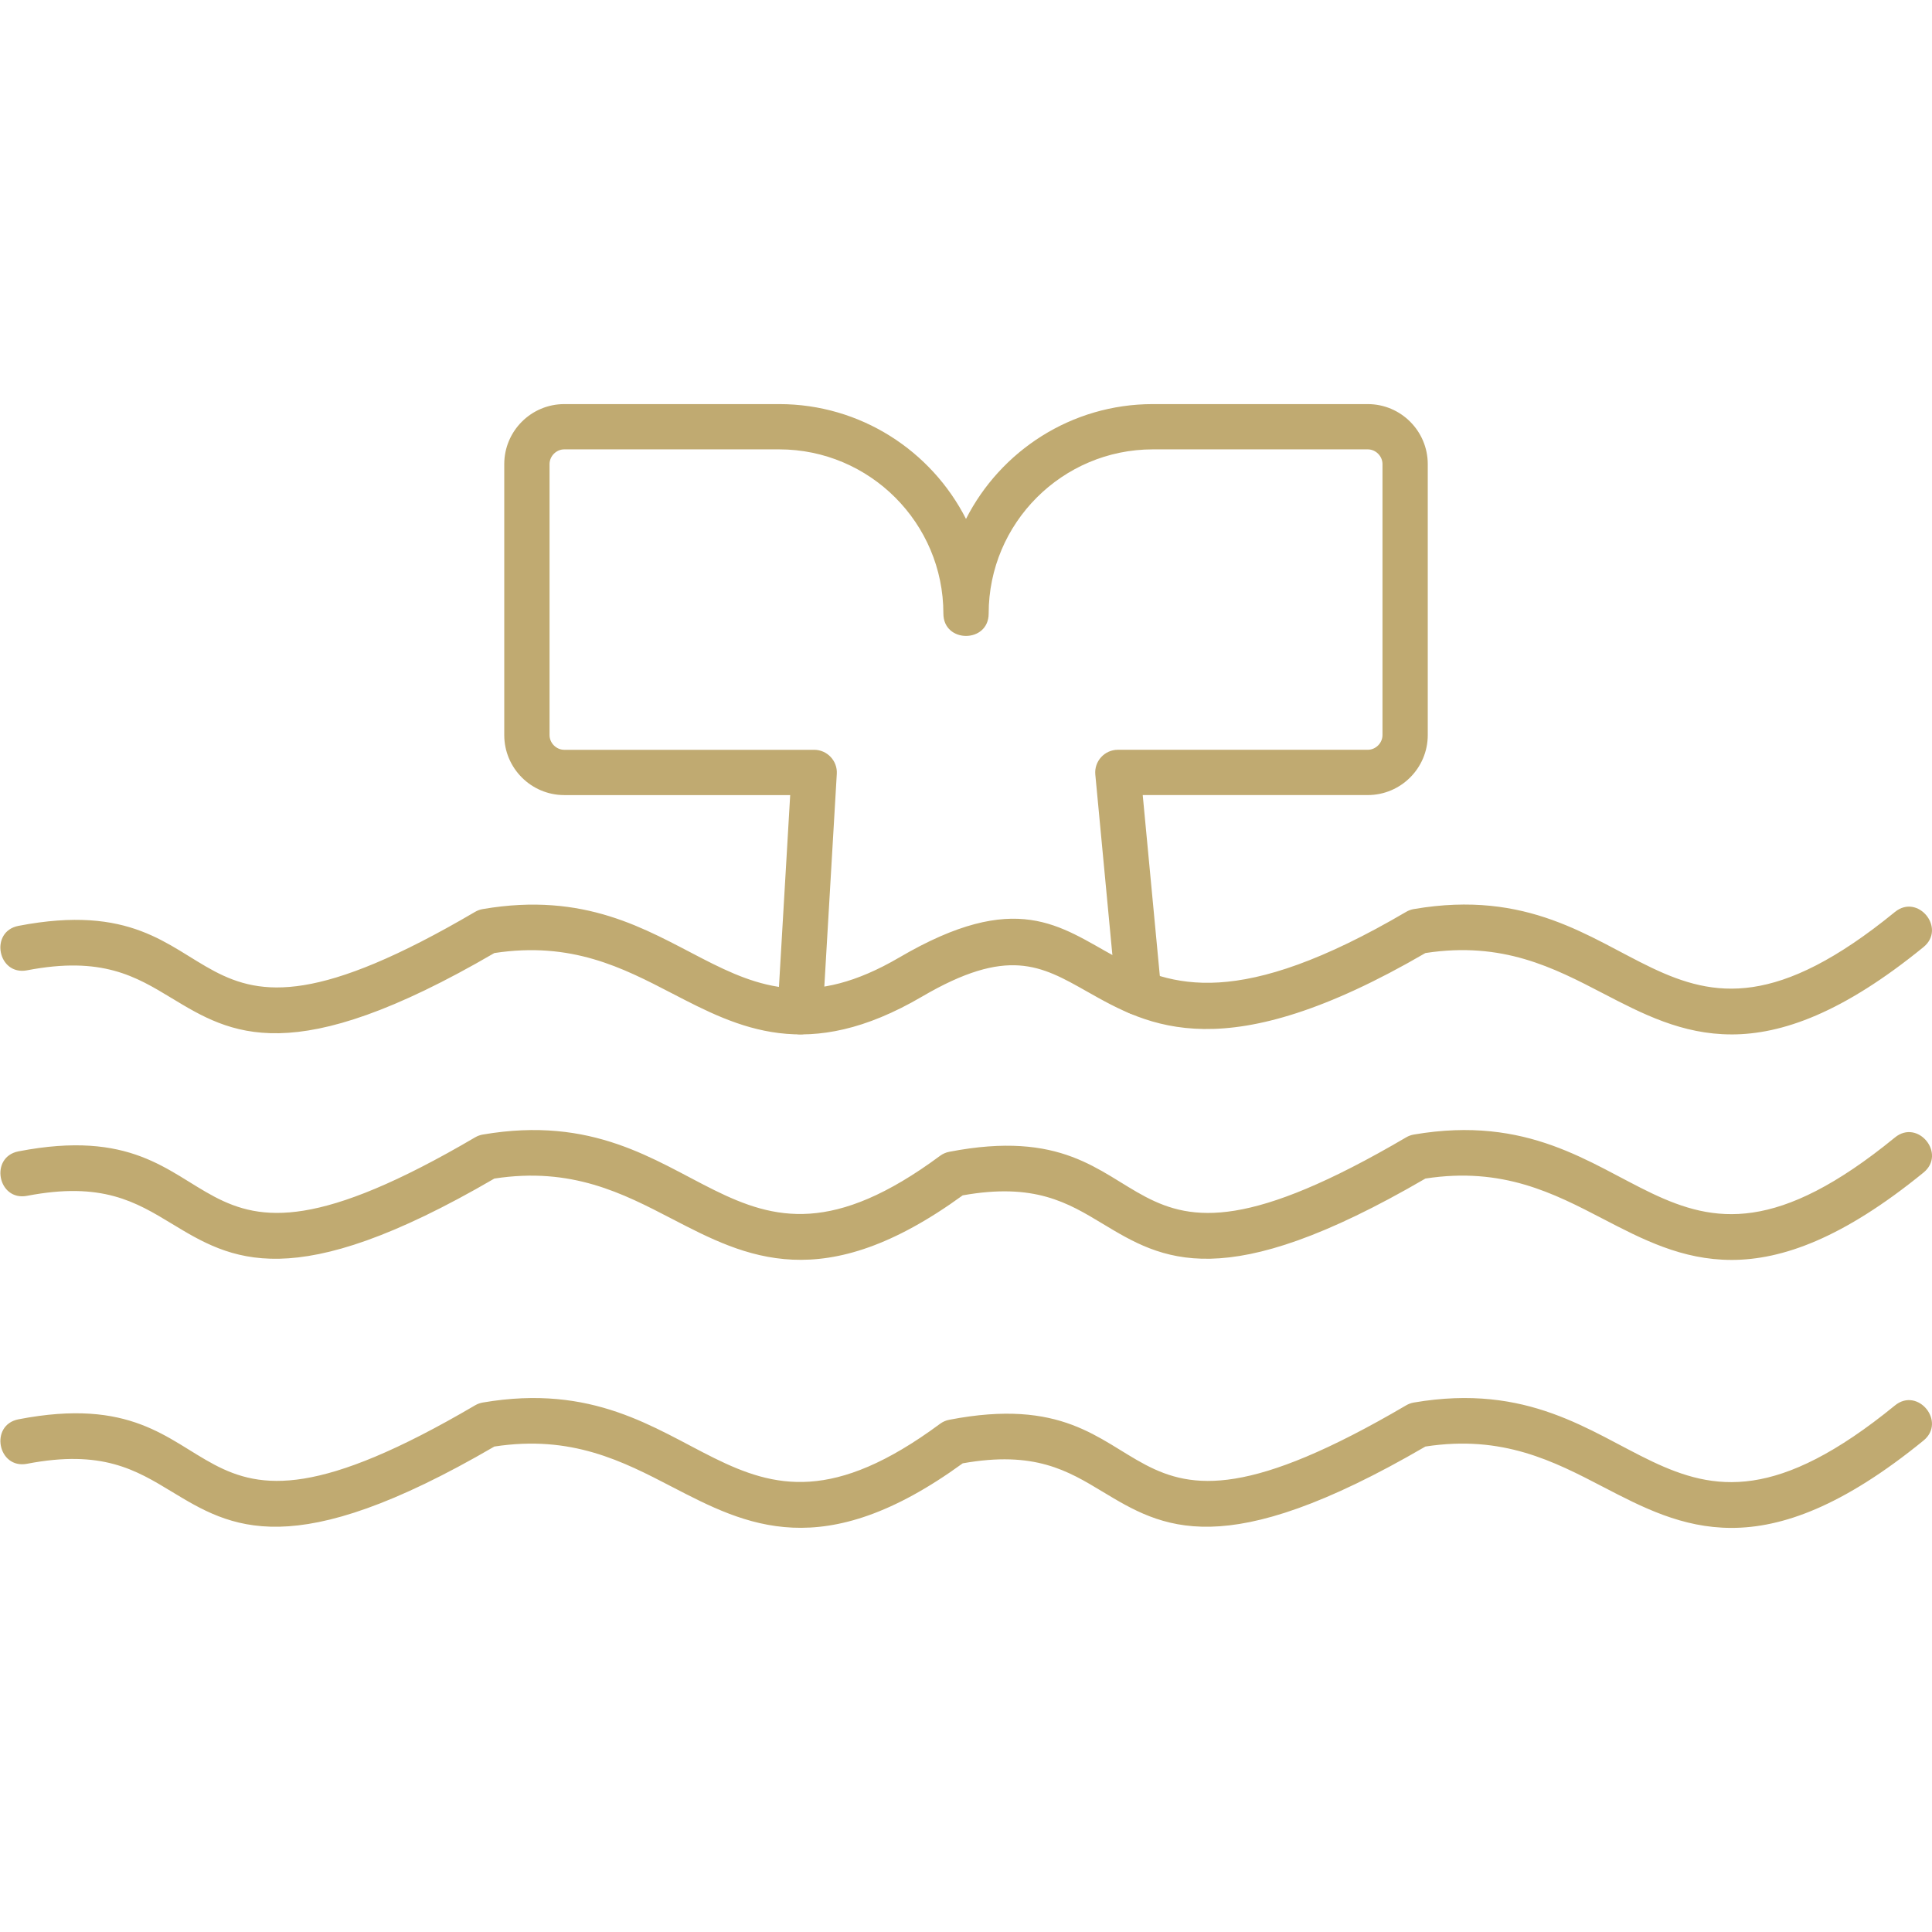
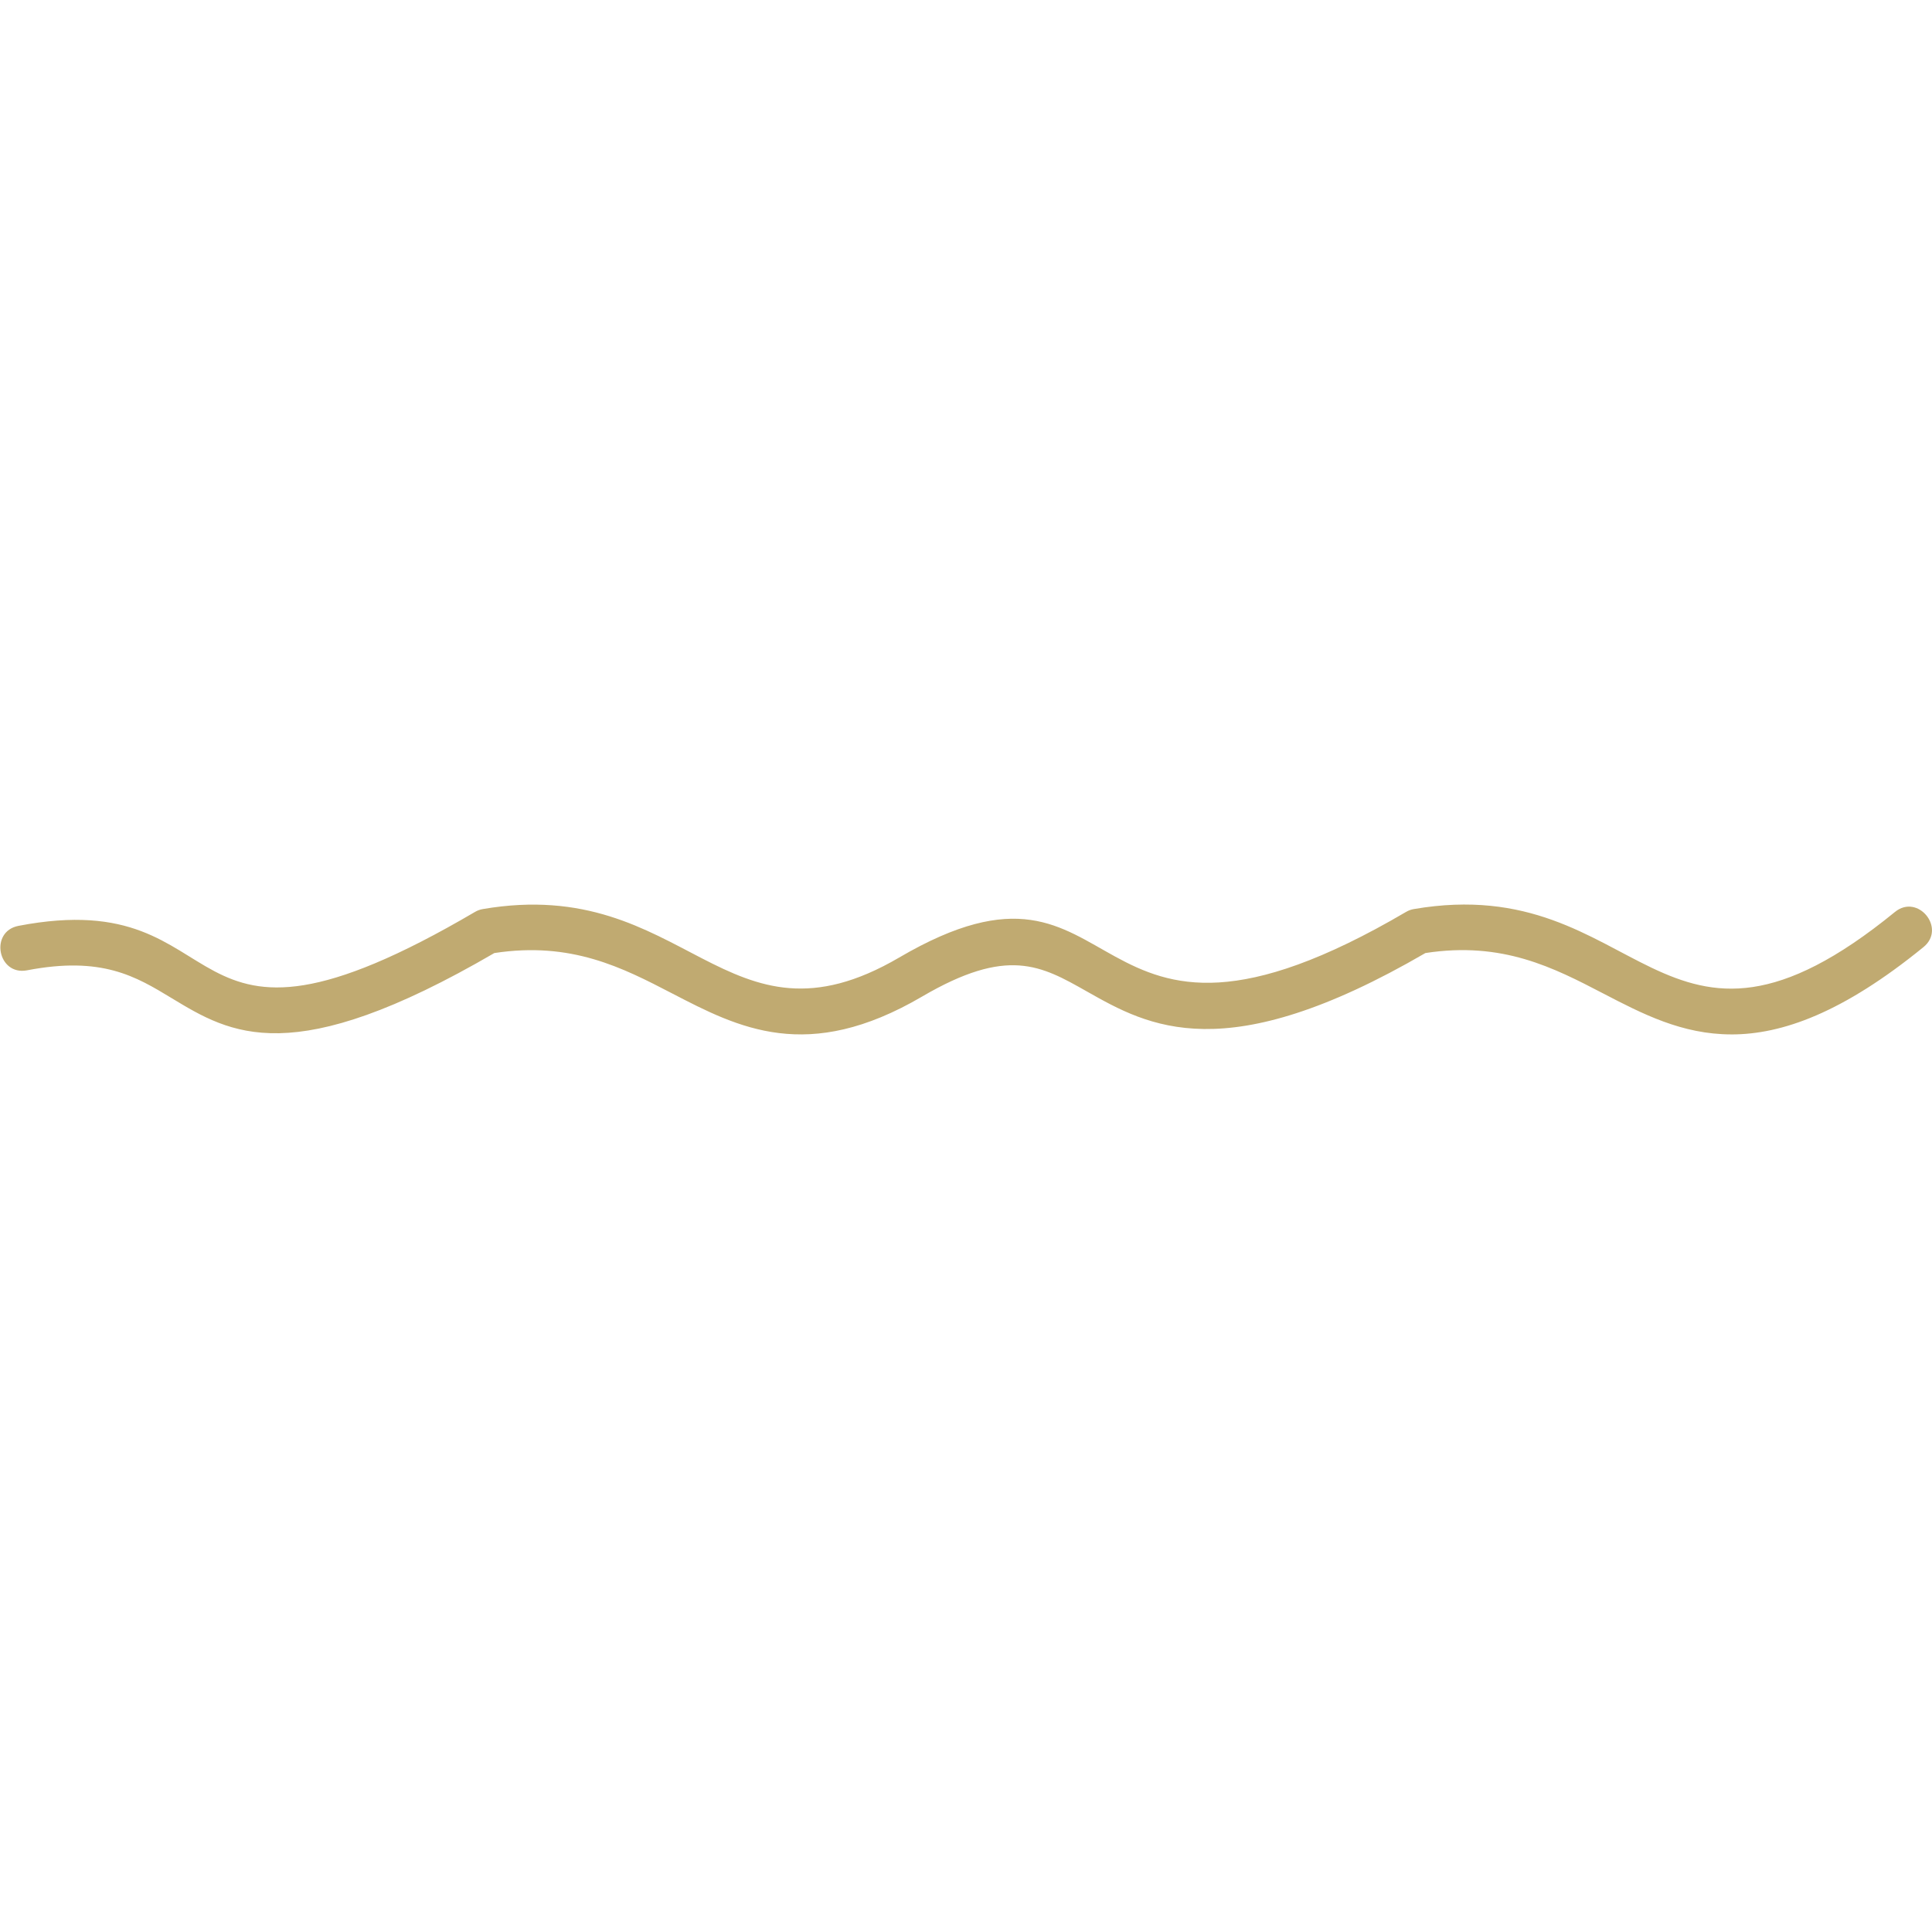
<svg xmlns="http://www.w3.org/2000/svg" clip-rule="evenodd" fill-rule="evenodd" height="300" image-rendering="optimizeQuality" shape-rendering="geometricPrecision" text-rendering="geometricPrecision" viewBox="0 0 1706.66 1706.66" width="300" version="1.1">
  <g width="100%" height="100%" transform="matrix(1,0,0,1,0,0)">
    <g id="Layer_x0020_1">
      <path d="m1529.5 913.76c-43.7 0-78.82-18.25-113.34-36.2-43.69-22.7-88.81-46.2-157.02-35.67-177.06 102.96-244.7 64.67-299.09 33.89-40.65-23.01-70.01-39.63-145.49 4.54-101.22 59.31-162.09 27.7-220.95-2.84-43.67-22.65-88.78-46.01-156.93-35.59-178.83 104.15-232.84 71.42-285.07 39.81-31.67-19.18-61.56-37.29-127.7-24.56-25.9 4.94-33.38-34.31-7.56-39.28 199.11-38.28 127.9 149.25 403.33-12.35 2.09-1.22 4.39-2.06 6.78-2.47 180.4-30.9 213.83 132.98 367.88 42.79 207.6-121.56 152.32 133.06 447.81-40.33 2.08-1.22 4.39-2.06 6.78-2.47 201.9-34.61 217.13 172.25 424.97 2.58 20.3-16.57 45.59 14.44 25.24 31.01-71.21 58.04-124.93 77.15-169.63 77.15z" fill="#c0aa71" fill-opacity="1" data-original-color="#000000ff" stroke="none" stroke-opacity="1" />
-       <path d="m1529.5 1112.96c-43.7 0-78.82-18.25-113.34-36.2-43.69-22.7-88.85-46.2-157-35.67-178.7 104.06-232.73 71.48-285.03 39.97-31.01-18.72-60.36-36.43-123.7-25.13-123.68 89.85-191.35 54.72-256.81 20.76-43.67-22.68-88.82-46.07-156.92-35.59-178.83 104.14-232.84 71.46-285.07 39.8-31.67-19.17-61.56-37.27-127.7-24.56-25.9 4.95-33.37-34.31-7.55-39.29 198.91-38.38 127.88 149.27 403.33-12.36 2.08-1.22 4.39-2.06 6.78-2.47 194.69-33.35 215.92 157.96 403.9 18.81 2.4-1.78 5.16-3 8.1-3.57 199.46-38.59 128.31 148.81 403.69-12.78 2.08-1.22 4.39-2.06 6.78-2.47 201.83-34.52 217.37 172.25 424.97 2.58 20.3-16.59 45.59 14.43 25.24 31-71.23 58.07-124.94 77.18-169.65 77.18z" fill="#c0aa71" fill-opacity="1" data-original-color="#000000ff" stroke="none" stroke-opacity="1" />
-       <path d="m1529.5 1349.69c-43.7 0-78.82-18.25-113.34-36.2-43.69-22.72-88.85-46.19-157-35.67-178.7 104.04-232.73 71.49-285.03 39.97-31.01-18.73-60.36-36.43-123.7-25.14-123.68 89.86-191.35 54.72-256.81 20.76-43.67-22.68-88.82-46.06-156.92-35.59-178.83 104.14-232.85 71.46-285.08 39.8-31.67-19.2-61.59-37.31-127.69-24.58-25.87 4.99-33.4-34.29-7.56-39.28 198.87-38.41 127.87 149.3 403.33-12.35 2.09-1.22 4.39-2.06 6.78-2.47 194.69-33.31 215.94 157.95 403.9 18.82 2.4-1.78 5.17-3 8.1-3.57 199.44-38.6 128.32 148.81 403.69-12.78 2.09-1.22 4.39-2.06 6.78-2.47 201.94-34.52 217.16 172.24 424.97 2.58 20.28-16.55 45.54 14.48 25.24 31-71.23 58.06-124.94 77.17-169.65 77.17z" fill="#c0aa71" fill-opacity="1" data-original-color="#000000ff" stroke="none" stroke-opacity="1" />
-       <path d="m706.86 913.71c-11.49 0-20.65-9.73-19.98-21.16l11.14-190.19-199.57-.01c-29.22 0-53.01-23.78-53.01-53v-239.37c0-29.23 23.78-53.01 53.01-53.01h189.82c71.96 0 134.47 41.29 165.06 101.43 30.59-60.14 93.08-101.43 165.06-101.43h189.84c29.22 0 53 23.78 53 53.01v239.34c0 29.23-23.79 53.01-53 53.01h-198.79l16.32 172.57c2.49 26.38-37.38 29.74-39.81 3.76l-18.39-194.44c-1.11-11.71 8.14-21.89 19.9-21.89h220.77c7.05 0 13.01-5.96 13.01-13.03v-239.32c0-7.06-5.96-13.03-13.01-13.03h-189.83c-79.99 0-145.05 65.07-145.05 145.06 0 26.32-40 26.33-40 0 0-79.99-65.07-145.06-145.06-145.06h-189.83c-7.06 0-13.01 5.96-13.01 13.03v239.34c0 7.06 5.96 13.03 13.01 13.03h220.78c11.43 0 20.63 9.75 19.96 21.16l-12.39 211.36c-.61 10.63-9.41 18.84-19.93 18.84z" fill="#c0aa71" fill-opacity="1" data-original-color="#000000ff" stroke="none" stroke-opacity="1" />
    </g>
  </g>
</svg>